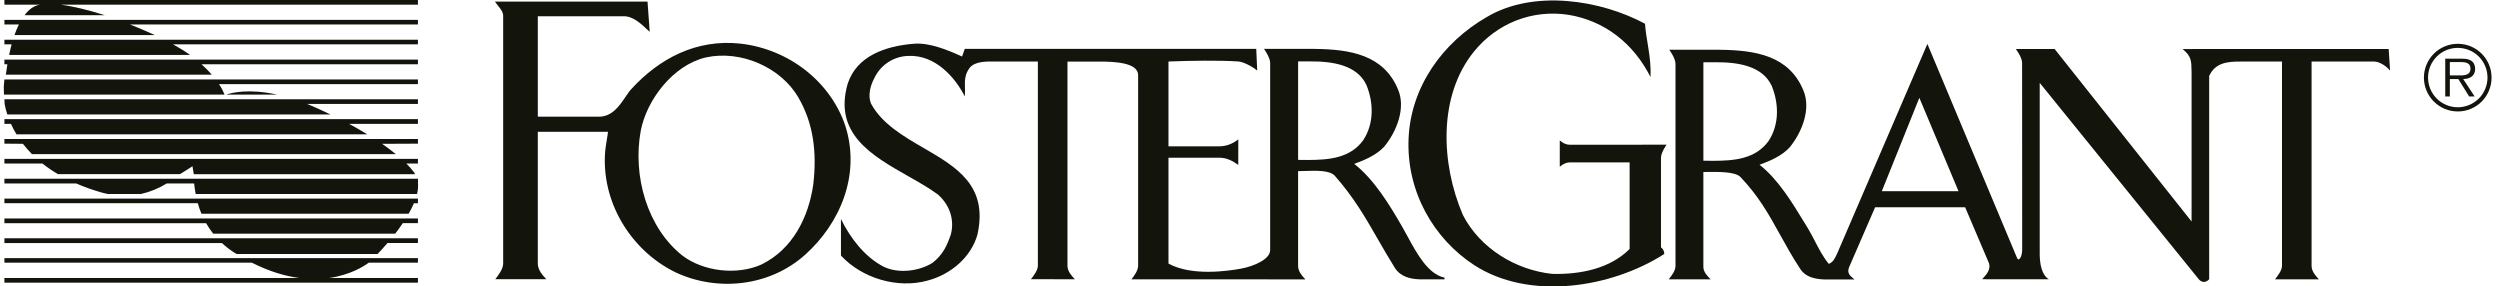
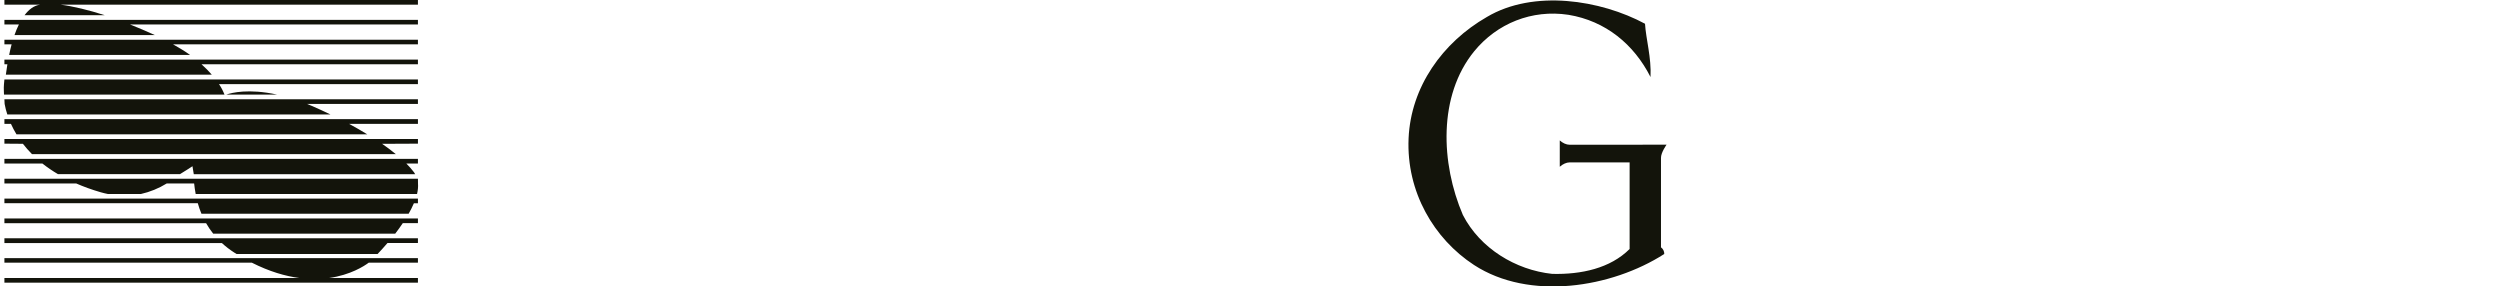
<svg xmlns="http://www.w3.org/2000/svg" width="192" height="22" viewBox="0 0 192 22" fill="none">
-   <path fill-rule="evenodd" clip-rule="evenodd" d="M56.843 3.347C60.657 3.777 63.829 6.343 64.933 9.703C66.123 13.496 64.459 17.201 61.858 19.542C59.13 22.011 55.082 22.434 51.845 20.899C48.394 19.192 46.14 15.439 46.483 11.563C46.506 11.337 46.555 11.034 46.601 10.752C46.642 10.502 46.68 10.268 46.693 10.124H41.303V20.251C41.307 20.729 41.663 21.139 41.96 21.445L38.039 21.442C38.278 21.138 38.637 20.654 38.644 20.251V1.246C38.652 0.947 38.478 0.728 38.276 0.476C38.189 0.367 38.097 0.252 38.012 0.121H49.729L49.898 2.447C49.869 2.42 49.841 2.393 49.812 2.366C49.241 1.827 48.623 1.243 47.913 1.248H41.304V8.962H45.994C47.007 8.96 47.565 8.139 48.031 7.451C48.19 7.218 48.337 7 48.489 6.835C50.651 4.479 53.481 2.992 56.843 3.347ZM58.492 20.308C60.888 19.129 62.097 16.677 62.459 14.175C62.751 11.674 62.463 9.445 61.313 7.485C59.971 5.167 56.885 3.818 54.2 4.413C51.699 5.004 49.672 7.652 49.211 10.032C48.569 13.526 49.716 17.49 52.399 19.622C54.017 20.858 56.616 21.159 58.492 20.308Z" fill="#13140B" />
-   <path fill-rule="evenodd" clip-rule="evenodd" d="M104.004 12.587C105.537 13.78 106.729 15.745 107.707 17.447C107.834 17.667 107.963 17.906 108.097 18.152C108.82 19.484 109.675 21.057 110.941 21.324V21.451H108.998C108.249 21.422 107.55 21.216 107.149 20.613C106.647 19.81 106.218 19.063 105.805 18.344C104.848 16.678 103.981 15.168 102.507 13.493C102.123 13.065 101.029 13.103 100.209 13.131C100.018 13.138 99.843 13.144 99.694 13.143V20.428C99.696 20.84 99.998 21.192 100.255 21.456L86.894 21.453C87.099 21.192 87.403 20.776 87.408 20.428V5.769C87.404 4.791 85.555 4.729 84.411 4.729H81.981V20.418C81.986 20.831 82.292 21.183 82.548 21.446L79.175 21.444C79.381 21.183 79.703 20.766 79.708 20.418V4.726H76.646C76.575 4.726 76.503 4.725 76.43 4.724C75.717 4.718 74.885 4.71 74.474 5.202C74.081 5.728 74.094 6.208 74.107 6.725C74.113 6.944 74.119 7.169 74.095 7.408C73.371 5.959 71.838 4.21 69.793 4.294C69.237 4.301 68.695 4.465 68.228 4.766C67.76 5.067 67.387 5.494 67.151 5.997C66.836 6.572 66.641 7.356 66.894 7.956C67.733 9.504 69.347 10.443 70.935 11.365C73.455 12.829 75.906 14.253 75.067 18.017C74.585 19.748 73.019 21.083 71.23 21.55C68.928 22.188 66.203 21.375 64.585 19.628V16.817C65.267 18.222 66.374 19.715 67.865 20.484C69.015 21.038 70.591 20.826 71.614 20.189C72.429 19.552 72.723 18.868 73.022 18.017C73.311 16.936 72.984 15.792 72.045 14.947C71.373 14.45 70.57 13.995 69.748 13.529C66.974 11.958 63.985 10.266 65.106 6.422C65.792 4.316 67.975 3.528 70.222 3.357C71.383 3.27 72.755 3.826 73.885 4.34L74.098 3.752H96.479L96.554 5.421C96.266 5.165 95.48 4.722 95.07 4.719C93.666 4.625 91.41 4.657 89.739 4.724V11.237H93.665C94.237 11.23 94.715 11.008 95.1 10.704L95.099 12.664C94.662 12.348 94.189 12.114 93.685 12.114H89.739V20.244C91.527 21.225 94.314 20.813 95.306 20.633C96.298 20.45 97.558 19.911 97.549 19.198V4.838C97.554 4.414 97.075 3.755 97.075 3.755H100.973C103.7 3.791 106.271 4.204 107.373 6.879C107.97 8.286 107.286 10.074 106.306 11.267C105.699 11.918 104.813 12.29 104.004 12.587ZM99.695 12.279L100.466 12.286C102.035 12.277 103.67 12.164 104.689 10.778C105.549 9.482 105.485 7.864 104.946 6.537C104.228 4.988 102.339 4.704 100.612 4.717H99.695V12.279Z" fill="#13140B" />
-   <path fill-rule="evenodd" clip-rule="evenodd" d="M167.621 3.766L183.45 3.763L183.558 5.43C183.35 5.135 182.767 4.731 182.357 4.728H177.529V20.427C177.532 20.839 177.839 21.191 178.095 21.454L174.723 21.452C174.926 21.191 175.249 20.775 175.256 20.427V4.728H172.103C171.076 4.719 170.131 4.815 169.664 5.834V21.447C169.664 21.447 169.274 21.908 168.871 21.449L156.65 6.363V19.519C156.654 20.206 156.783 21.122 157.356 21.449L152.228 21.445C152.249 21.421 152.271 21.397 152.293 21.372C152.562 21.076 152.911 20.689 152.752 20.211L150.924 15.92H144.008L142.002 20.54C141.843 20.977 142.068 21.165 142.364 21.412C142.385 21.429 142.406 21.447 142.427 21.464H140.123C139.376 21.434 138.677 21.279 138.276 20.678C137.658 19.741 137.172 18.863 136.704 18.017C135.851 16.476 135.058 15.043 133.633 13.559C133.191 13.182 131.975 13.197 131.149 13.206C131.03 13.207 130.919 13.209 130.819 13.209V20.494C130.823 20.882 131.091 21.157 131.334 21.407C131.35 21.423 131.365 21.439 131.38 21.454H128.157L128.168 21.441C128.373 21.181 128.682 20.79 128.678 20.427V4.905C128.686 4.481 128.2 3.822 128.2 3.822H132.099C134.828 3.858 137.399 4.271 138.501 6.946C139.096 8.352 138.414 10.142 137.433 11.333C136.825 11.986 135.941 12.355 135.132 12.654C136.54 13.751 137.624 15.529 138.582 17.102C138.668 17.241 138.752 17.379 138.835 17.515C139.026 17.828 139.202 18.166 139.379 18.509C139.693 19.116 140.016 19.739 140.452 20.266C140.779 20.137 140.915 19.847 141.04 19.581C141.063 19.53 141.086 19.481 141.11 19.433L148.023 3.374L154.916 19.826C155.068 20.125 155.301 19.668 155.304 19.187L155.297 4.828C155.304 4.403 154.813 3.761 154.813 3.761H157.794L168.313 17.011V5.681C168.312 5.599 168.311 5.52 168.31 5.446C168.299 4.661 168.294 4.314 167.621 3.766ZM130.82 12.342L131.593 12.351C133.163 12.342 134.797 12.228 135.817 10.842C136.677 9.546 136.61 7.928 136.071 6.601C135.356 5.052 133.467 4.768 131.74 4.781H130.82V12.342ZM147.406 7.512L144.523 14.685H150.415L147.406 7.512Z" fill="#13140B" />
-   <path fill-rule="evenodd" clip-rule="evenodd" d="M186.357 4.962C186.225 5.276 186.157 5.614 186.156 5.955C186.156 6.297 186.223 6.636 186.354 6.953C186.485 7.269 186.676 7.556 186.918 7.798C187.16 8.04 187.448 8.232 187.764 8.363C188.08 8.493 188.419 8.56 188.761 8.56C189.102 8.56 189.44 8.492 189.755 8.361C190.071 8.23 190.357 8.038 190.597 7.796C190.838 7.554 191.029 7.267 191.158 6.951C191.287 6.635 191.353 6.297 191.352 5.955C191.352 4.527 190.196 3.364 188.761 3.364C188.42 3.363 188.082 3.429 187.766 3.559C187.451 3.689 187.164 3.879 186.922 4.12C186.68 4.361 186.488 4.647 186.357 4.962ZM190.372 4.344C190.799 4.772 191.039 5.351 191.04 5.955C191.04 6.561 190.799 7.141 190.371 7.57C189.943 7.998 189.362 8.238 188.757 8.238C188.151 8.238 187.571 7.998 187.142 7.57C186.714 7.141 186.474 6.561 186.474 5.955C186.474 5.655 186.533 5.359 186.649 5.082C186.764 4.805 186.932 4.553 187.145 4.342C187.357 4.13 187.609 3.962 187.887 3.848C188.164 3.734 188.461 3.676 188.761 3.677C189.365 3.677 189.945 3.917 190.372 4.344Z" fill="#13140B" />
-   <path fill-rule="evenodd" clip-rule="evenodd" d="M189.632 7.411H190.053L189.174 6.072C189.693 6.057 190.092 5.847 190.092 5.276C190.092 5.03 189.983 4.771 189.767 4.65C189.548 4.52 189.305 4.507 189.06 4.507H187.795V7.411H188.147V6.072H188.801L189.632 7.411ZM188.809 5.792C188.769 5.792 188.73 5.791 188.694 5.791H188.148V4.765H188.979C189.339 4.765 189.734 4.819 189.734 5.268C189.734 5.805 189.21 5.798 188.809 5.792Z" fill="#13140B" />
  <path fill-rule="evenodd" clip-rule="evenodd" d="M125.155 19.123C123.663 20.611 121.44 21.089 119.208 21.034C116.396 20.735 113.67 19.072 112.351 16.514C110.649 12.55 110.44 7.351 113.213 3.945C114.965 1.799 117.647 0.71 120.458 1.137C123.312 1.609 125.484 3.399 126.76 5.915C126.834 4.416 126.41 3.009 126.337 1.824C122.929 -0.011 117.774 -0.824 114.194 1.303C110.784 3.26 108.351 6.672 108.179 10.63C108.001 14.747 110.135 18.344 113.2 20.348C117.457 23.121 123.766 22.104 127.815 19.507C127.818 19.408 127.797 19.31 127.753 19.22C127.71 19.131 127.645 19.054 127.564 18.995V12.134C127.551 11.723 127.992 11.112 127.992 11.112L120.539 11.116C120.29 11.114 120.018 10.989 119.79 10.784V12.807C120.018 12.603 120.296 12.474 120.544 12.472H125.155V19.123ZM17.384 7.264C17.776 7.124 19.093 6.788 21.277 7.264H17.384ZM22.649 7.625H32.097V7.982H23.58C23.712 8.035 23.845 8.088 23.981 8.147C24.455 8.352 24.922 8.571 25.382 8.792H0.562C0.474 8.527 0.405 8.256 0.355 7.982L0.338 7.624L22.649 7.625ZM28.21 10.319C27.767 10.049 27.301 9.775 26.817 9.515H32.098V9.15H0.339V9.515H0.842C0.958 9.771 1.097 10.041 1.266 10.319H28.21ZM30.4 11.837C30.081 11.576 29.727 11.308 29.348 11.046L32.098 11.033V10.675H0.339V11.033L1.76 11.044C1.963 11.307 2.194 11.57 2.456 11.837H30.4ZM14.781 12.765C14.781 12.765 14.261 13.117 13.824 13.373H4.45C4.035 13.129 3.637 12.857 3.258 12.56L0.339 12.562V12.201H32.097V12.562H31.21C31.436 12.789 31.633 13.014 31.797 13.232C31.831 13.277 31.856 13.33 31.884 13.377H14.882C14.846 13.173 14.813 12.969 14.781 12.765ZM18.172 19.509L17.983 19.392C17.648 19.178 17.333 18.936 17.041 18.666H0.339V18.301H32.097V18.66H29.763C29.479 18.991 29.215 19.279 28.997 19.509H18.172ZM32.097 20.175V19.825H0.339V20.175H19.344C20.693 20.857 21.912 21.209 22.989 21.351H0.339V21.71H32.097V21.351H25.273C26.917 21.117 27.968 20.436 28.317 20.175H32.097ZM16.376 17.948C16.174 17.695 15.991 17.426 15.831 17.144H0.339V16.777H32.097V17.135H30.936C30.748 17.412 30.55 17.692 30.351 17.948H16.376ZM15.471 16.415C15.361 16.151 15.267 15.881 15.19 15.606H0.339V15.251H32.097V15.612H31.786C31.668 15.887 31.534 16.155 31.384 16.415H15.471ZM32.102 14.092L32.098 13.725H0.339V14.092H5.859C6.425 14.339 7.047 14.566 7.733 14.765C7.923 14.821 8.111 14.863 8.295 14.901H10.815C11.517 14.742 12.188 14.469 12.802 14.092H14.91C14.935 14.333 14.972 14.598 15.029 14.901H32.029C32.094 14.623 32.123 14.345 32.102 14.092Z" fill="#13140B" />
  <path fill-rule="evenodd" clip-rule="evenodd" d="M32.097 6.462V6.101H0.339L0.305 6.46C0.269 6.833 0.316 7.12 0.307 7.264H17.241C17.131 6.982 16.99 6.713 16.82 6.462H32.097ZM0.449 5.735C0.481 5.483 0.519 5.215 0.567 4.936H0.339V4.576H32.097V4.936H15.477C15.79 5.216 16.05 5.486 16.266 5.735H0.449ZM32.097 3.407V3.05H0.339V3.407H0.891C0.819 3.672 0.757 3.956 0.702 4.221H14.6C14.219 3.946 13.786 3.684 13.294 3.407H32.097ZM1.112 2.695C1.207 2.416 1.32 2.144 1.451 1.881H0.339V1.525H32.097V1.881H9.988C10.623 2.131 11.258 2.403 11.895 2.695H1.112ZM4.649 0.358H32.097V0H0.339V0.358H3.08C2.591 0.432 2.219 0.726 1.885 1.168H8.046C6.851 0.782 5.623 0.482 4.649 0.358Z" fill="#13140B" />
</svg>